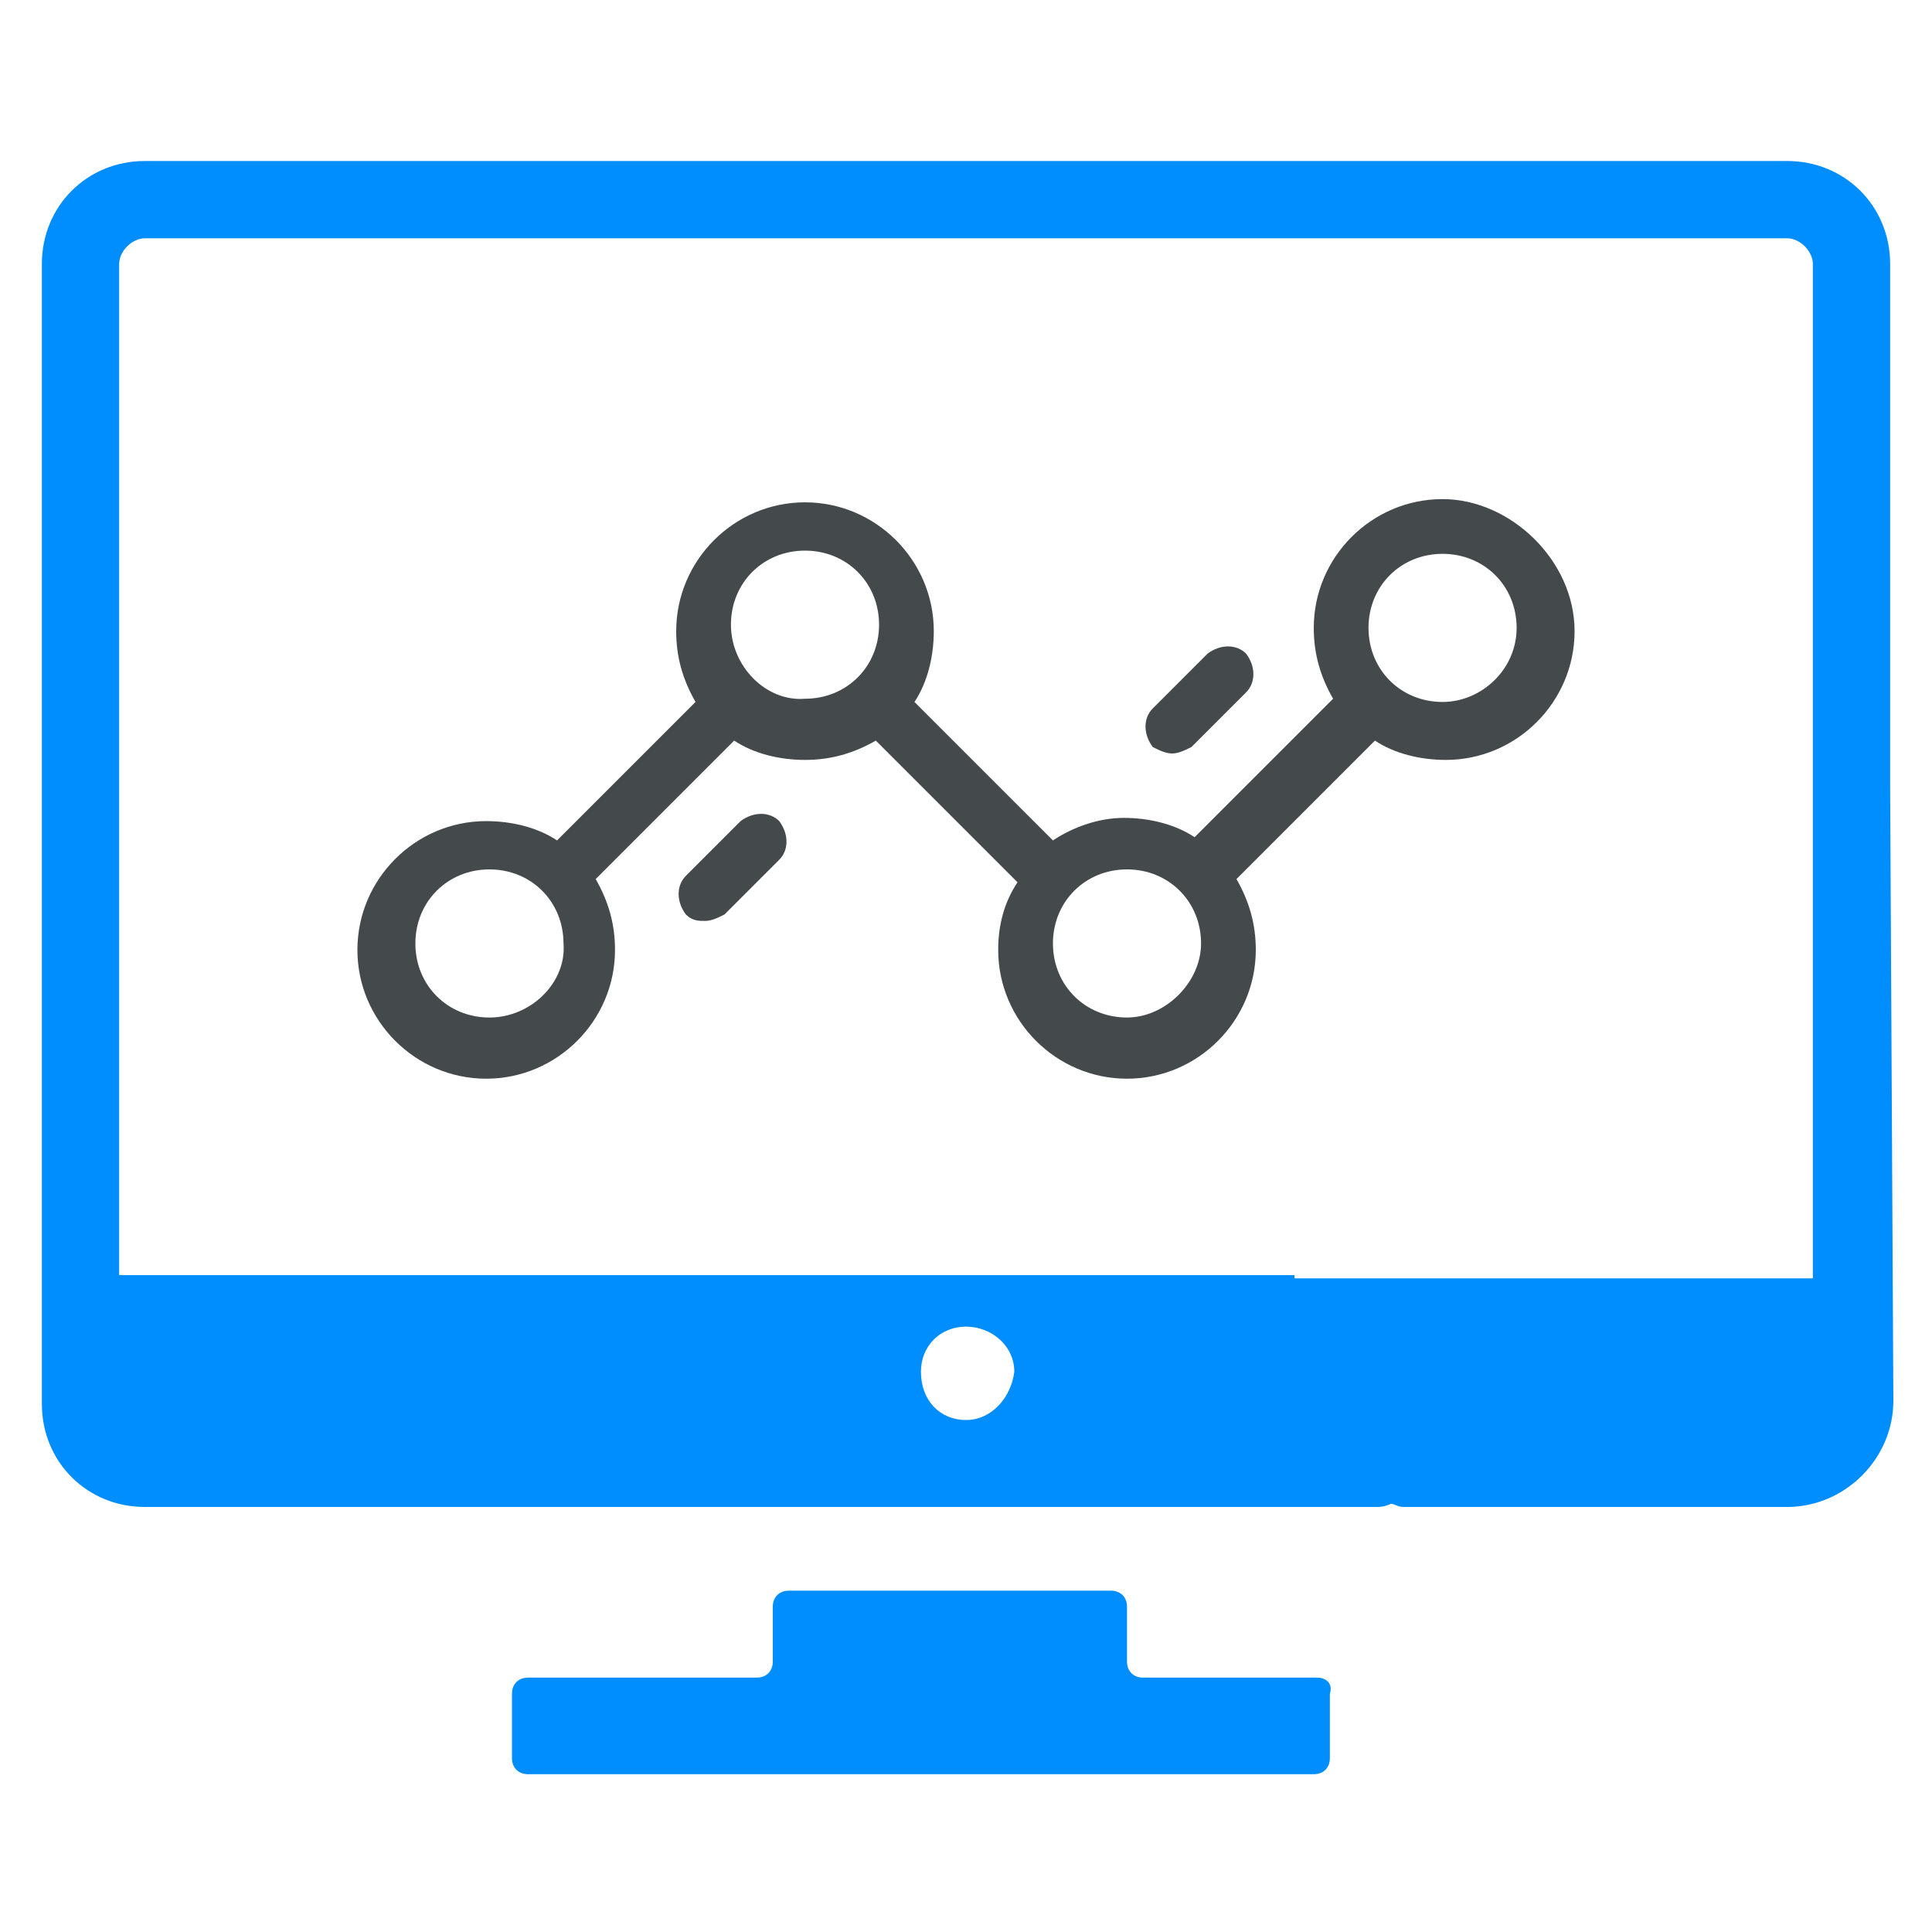
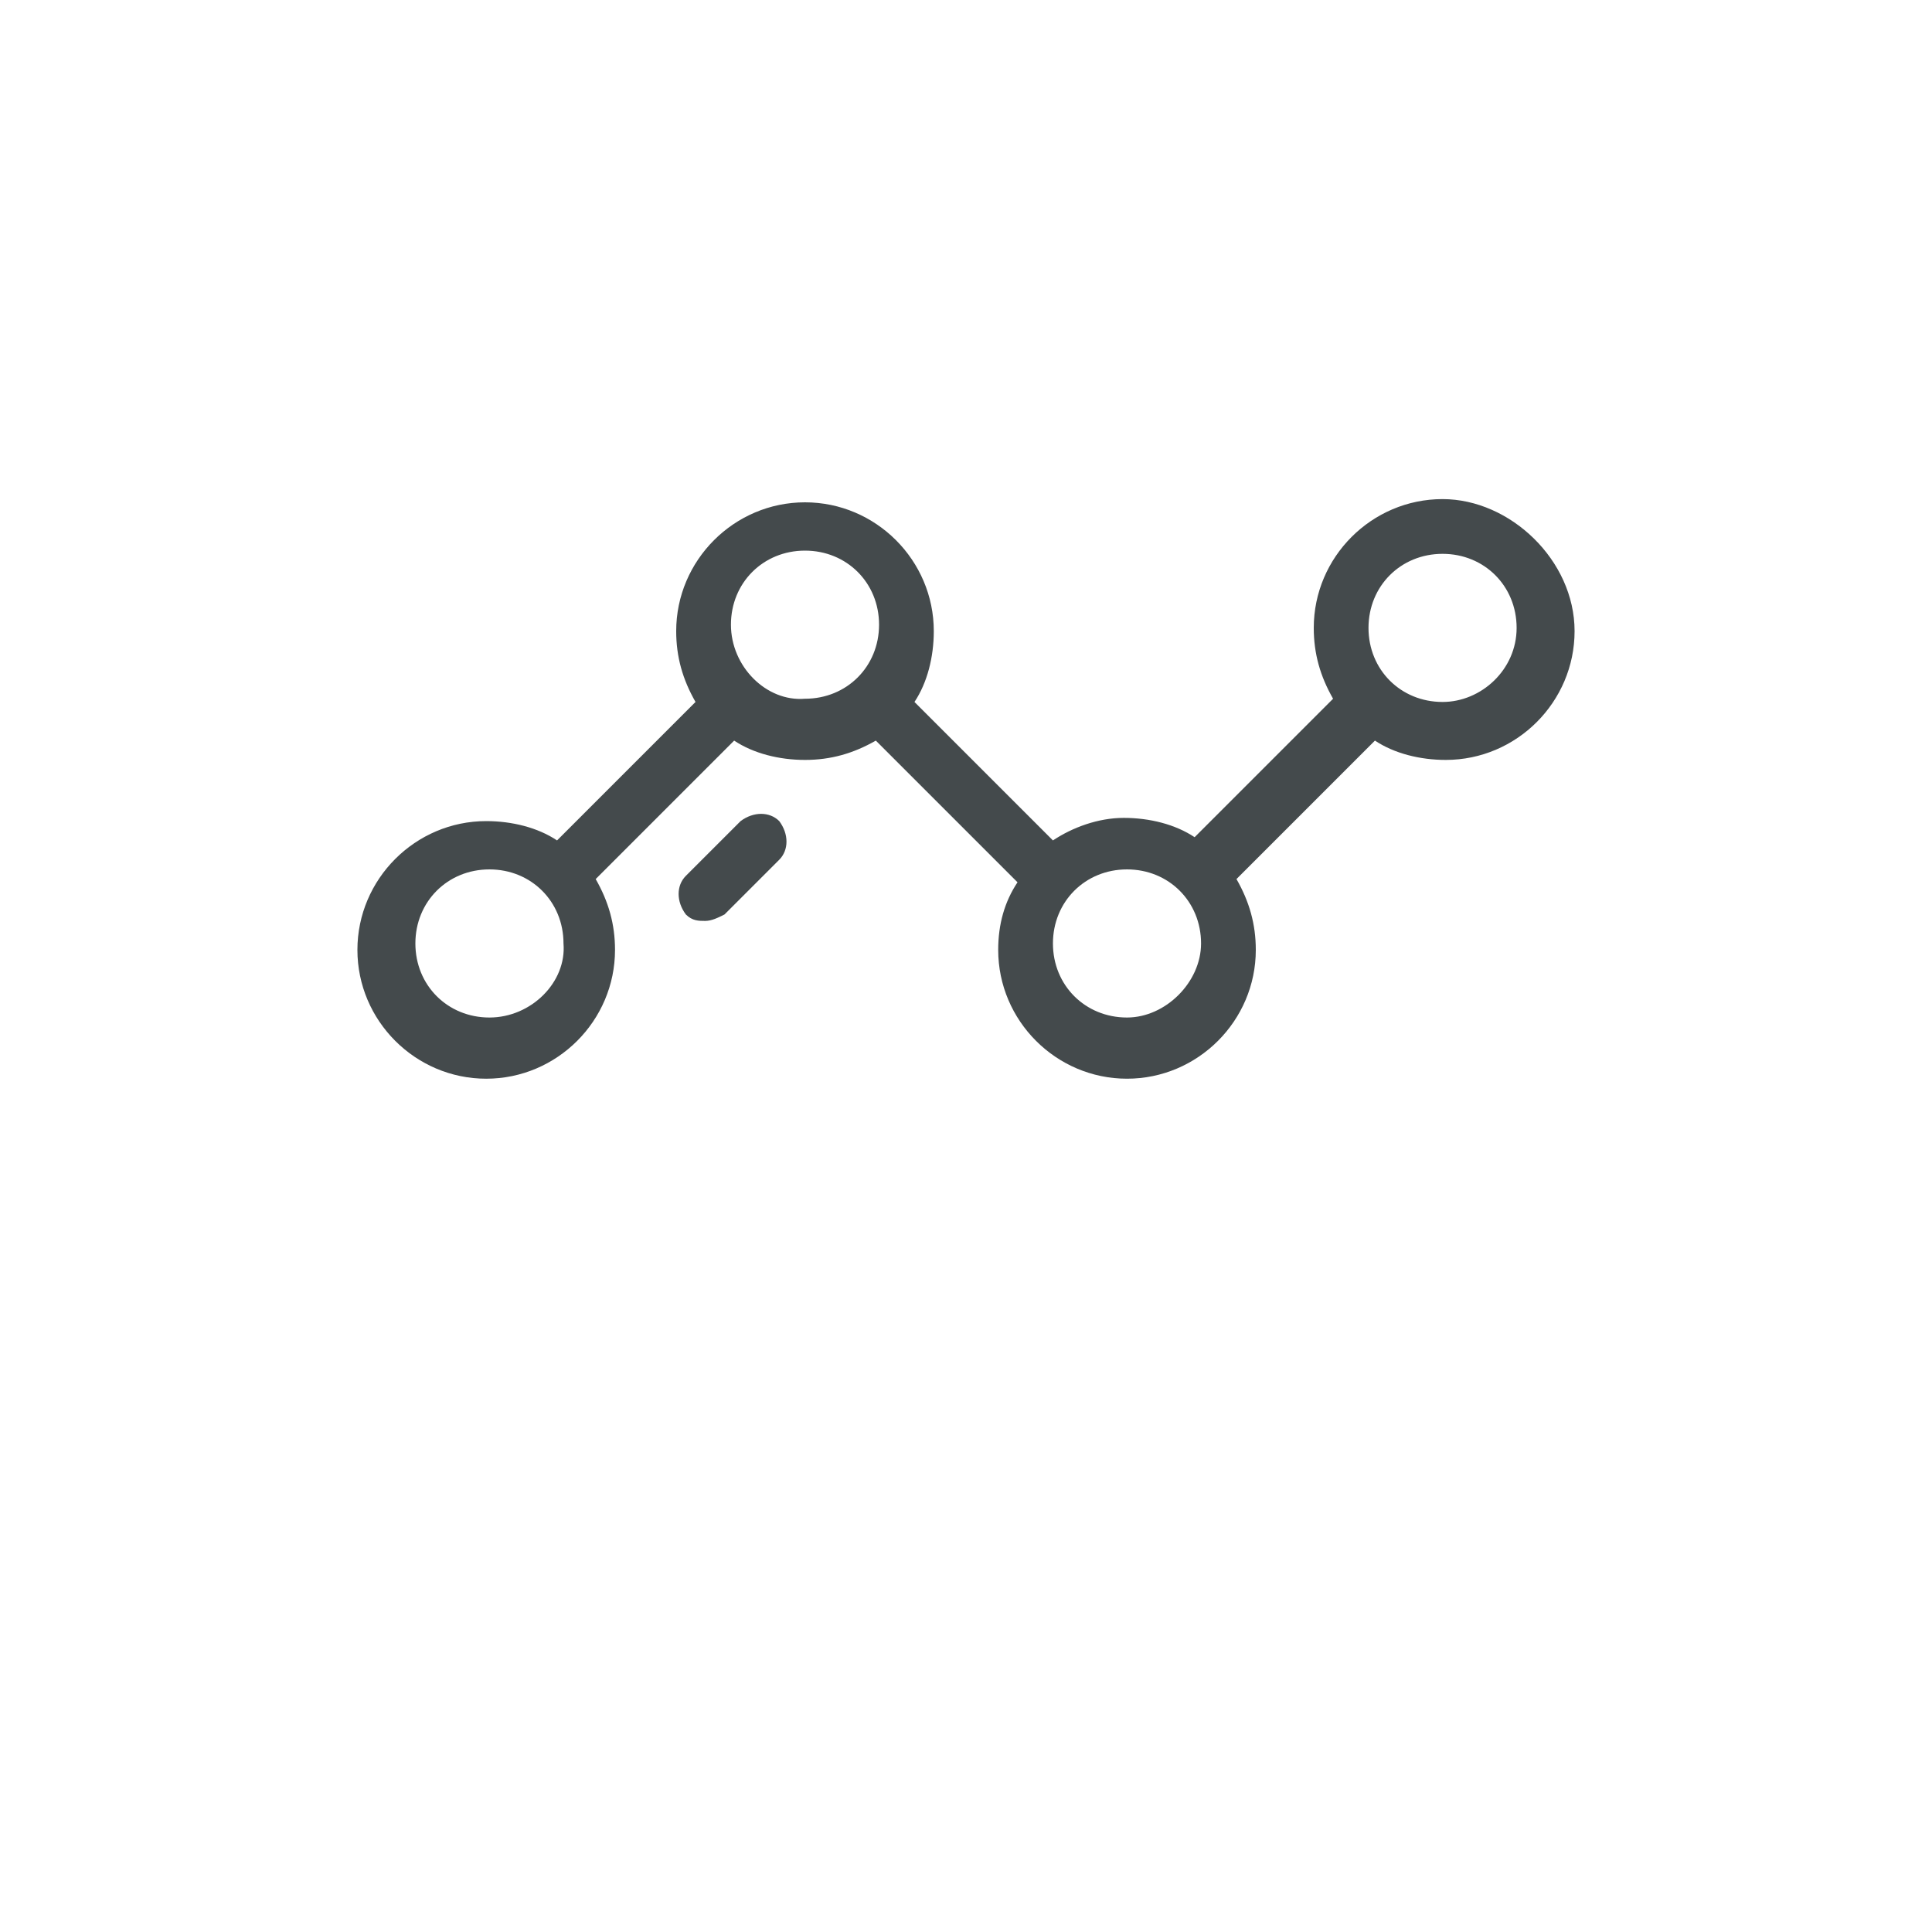
<svg xmlns="http://www.w3.org/2000/svg" version="1.1" id="Capa_1" x="0px" y="0px" viewBox="0 0 60 60" style="enable-background:new 0 0 60 60;" xml:space="preserve">
  <style type="text/css">
	.st0{fill:#008EFF;}
	.st1{fill:#444A4C;}
</style>
  <g>
    <g>
-       <path class="st0" d="M40.9,52.1h-5.4c-0.3,0-0.5-0.2-0.5-0.5v-1.7c0-0.3-0.2-0.5-0.5-0.5h-10c-0.3,0-0.5,0.2-0.5,0.5v1.7    c0,0.3-0.2,0.5-0.5,0.5h-7.1c-0.3,0-0.5,0.2-0.5,0.5v2c0,0.3,0.2,0.5,0.5,0.5h24.4c0.3,0,0.5-0.2,0.5-0.5v-2    C41.4,52.3,41.2,52.1,40.9,52.1z" />
-       <path class="st0" d="M58.7,24.4c0-0.1,0-0.1,0-0.2v-16c0-1.8-1.4-3.2-3.2-3.2h-51C2.7,5,1.3,6.4,1.3,8.2v35.4    c0,1.8,1.4,3.2,3.2,3.2h38.3c0,0,0.2,0,0.4-0.1c0.1,0,0.2,0.1,0.4,0.1h11.9c1.8,0,3.3-1.5,3.3-3.3L58.7,24.4    C58.7,24.4,58.7,24.4,58.7,24.4z M30,44.1c-0.8,0-1.4-0.6-1.4-1.5c0-0.8,0.6-1.4,1.4-1.4c0.8,0,1.5,0.6,1.5,1.4    C31.4,43.4,30.8,44.1,30,44.1z M40.2,39.6L40.2,39.6l-36.5,0V8.2c0-0.4,0.4-0.8,0.8-0.8h51c0.4,0,0.8,0.4,0.8,0.8v16    c0,0.6,0,0.9,0,1.1v14.4H40.2z" />
-     </g>
+       </g>
    <g>
      <path class="st1" d="M44.8,21.8c-1.3,0-2.3-1-2.3-2.3c0-1.3,1-2.3,2.3-2.3c1.3,0,2.3,1,2.3,2.3S46,21.8,44.8,21.8L44.8,21.8z     M35,31.6c-1.3,0-2.3-1-2.3-2.3c0-1.3,1-2.3,2.3-2.3c1.3,0,2.3,1,2.3,2.3C37.3,30.5,36.2,31.6,35,31.6L35,31.6z M22.7,19.4    c0-1.3,1-2.3,2.3-2.3c1.3,0,2.3,1,2.3,2.3s-1,2.3-2.3,2.3C23.8,21.8,22.7,20.7,22.7,19.4L22.7,19.4z M15.2,31.6    c-1.3,0-2.3-1-2.3-2.3c0-1.3,1-2.3,2.3-2.3c1.3,0,2.3,1,2.3,2.3C17.6,30.5,16.5,31.6,15.2,31.6L15.2,31.6z M44.8,15.5    c-2.2,0-4,1.8-4,4c0,0.8,0.2,1.5,0.6,2.2l-4.3,4.3c-0.6-0.4-1.4-0.6-2.2-0.6c-0.8,0-1.6,0.3-2.2,0.7l-4.3-4.3    c0.4-0.6,0.6-1.4,0.6-2.2c0-2.2-1.8-4-4-4c-2.2,0-4,1.8-4,4c0,0.8,0.2,1.5,0.6,2.2l-4.3,4.3c-0.6-0.4-1.4-0.6-2.2-0.6    c-2.2,0-4,1.8-4,4c0,2.2,1.8,4,4,4c2.2,0,4-1.8,4-4c0-0.8-0.2-1.5-0.6-2.2l4.3-4.3c0.6,0.4,1.4,0.6,2.2,0.6c0.8,0,1.5-0.2,2.2-0.6    l4.4,4.4c-0.4,0.6-0.6,1.3-0.6,2.1c0,2.2,1.8,4,4,4c2.2,0,4-1.8,4-4c0-0.8-0.2-1.5-0.6-2.2l4.3-4.3c0.6,0.4,1.4,0.6,2.2,0.6    c2.2,0,4-1.8,4-4S46.9,15.5,44.8,15.5L44.8,15.5z" />
      <path class="st1" d="M23,25.5l-1.7,1.7c-0.3,0.3-0.3,0.8,0,1.2c0.2,0.2,0.4,0.2,0.6,0.2s0.4-0.1,0.6-0.2l1.7-1.7    c0.3-0.3,0.3-0.8,0-1.2C23.9,25.2,23.4,25.2,23,25.5L23,25.5z" />
-       <path class="st1" d="M36.4,23.4c0.2,0,0.4-0.1,0.6-0.2l1.7-1.7c0.3-0.3,0.3-0.8,0-1.2c-0.3-0.3-0.8-0.3-1.2,0L35.8,22    c-0.3,0.3-0.3,0.8,0,1.2C36,23.3,36.2,23.4,36.4,23.4L36.4,23.4z" />
    </g>
  </g>
</svg>